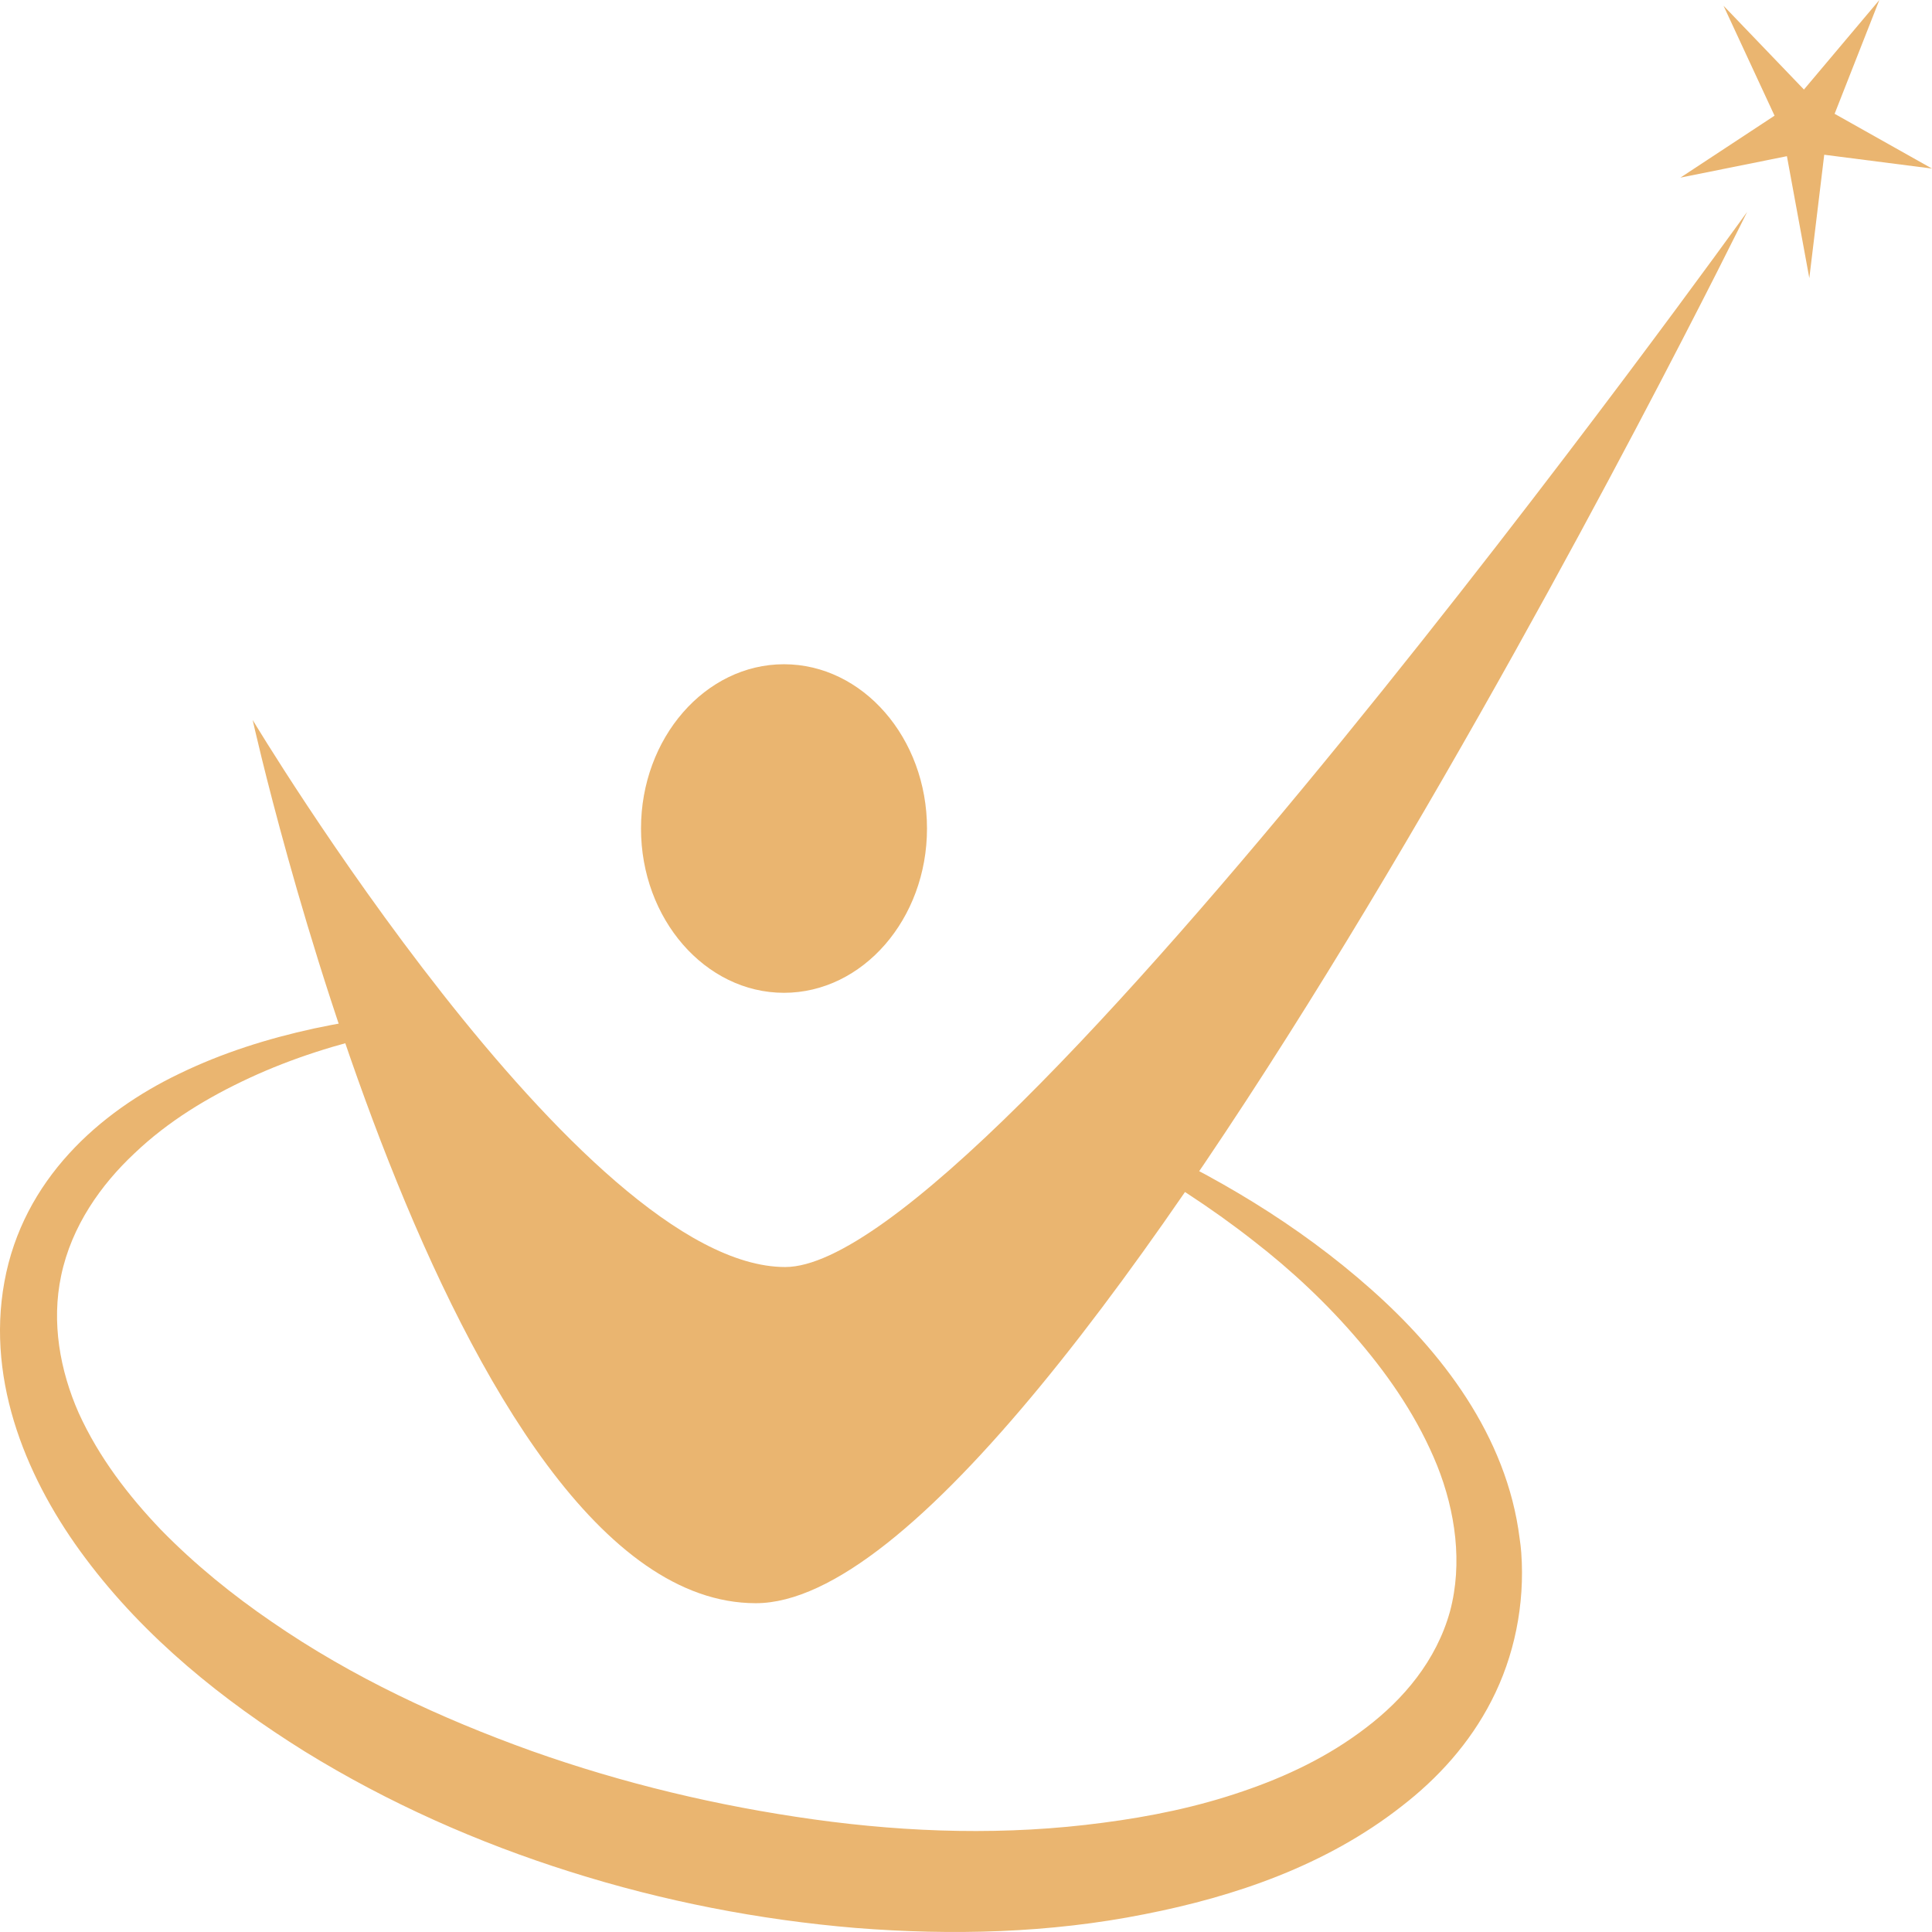
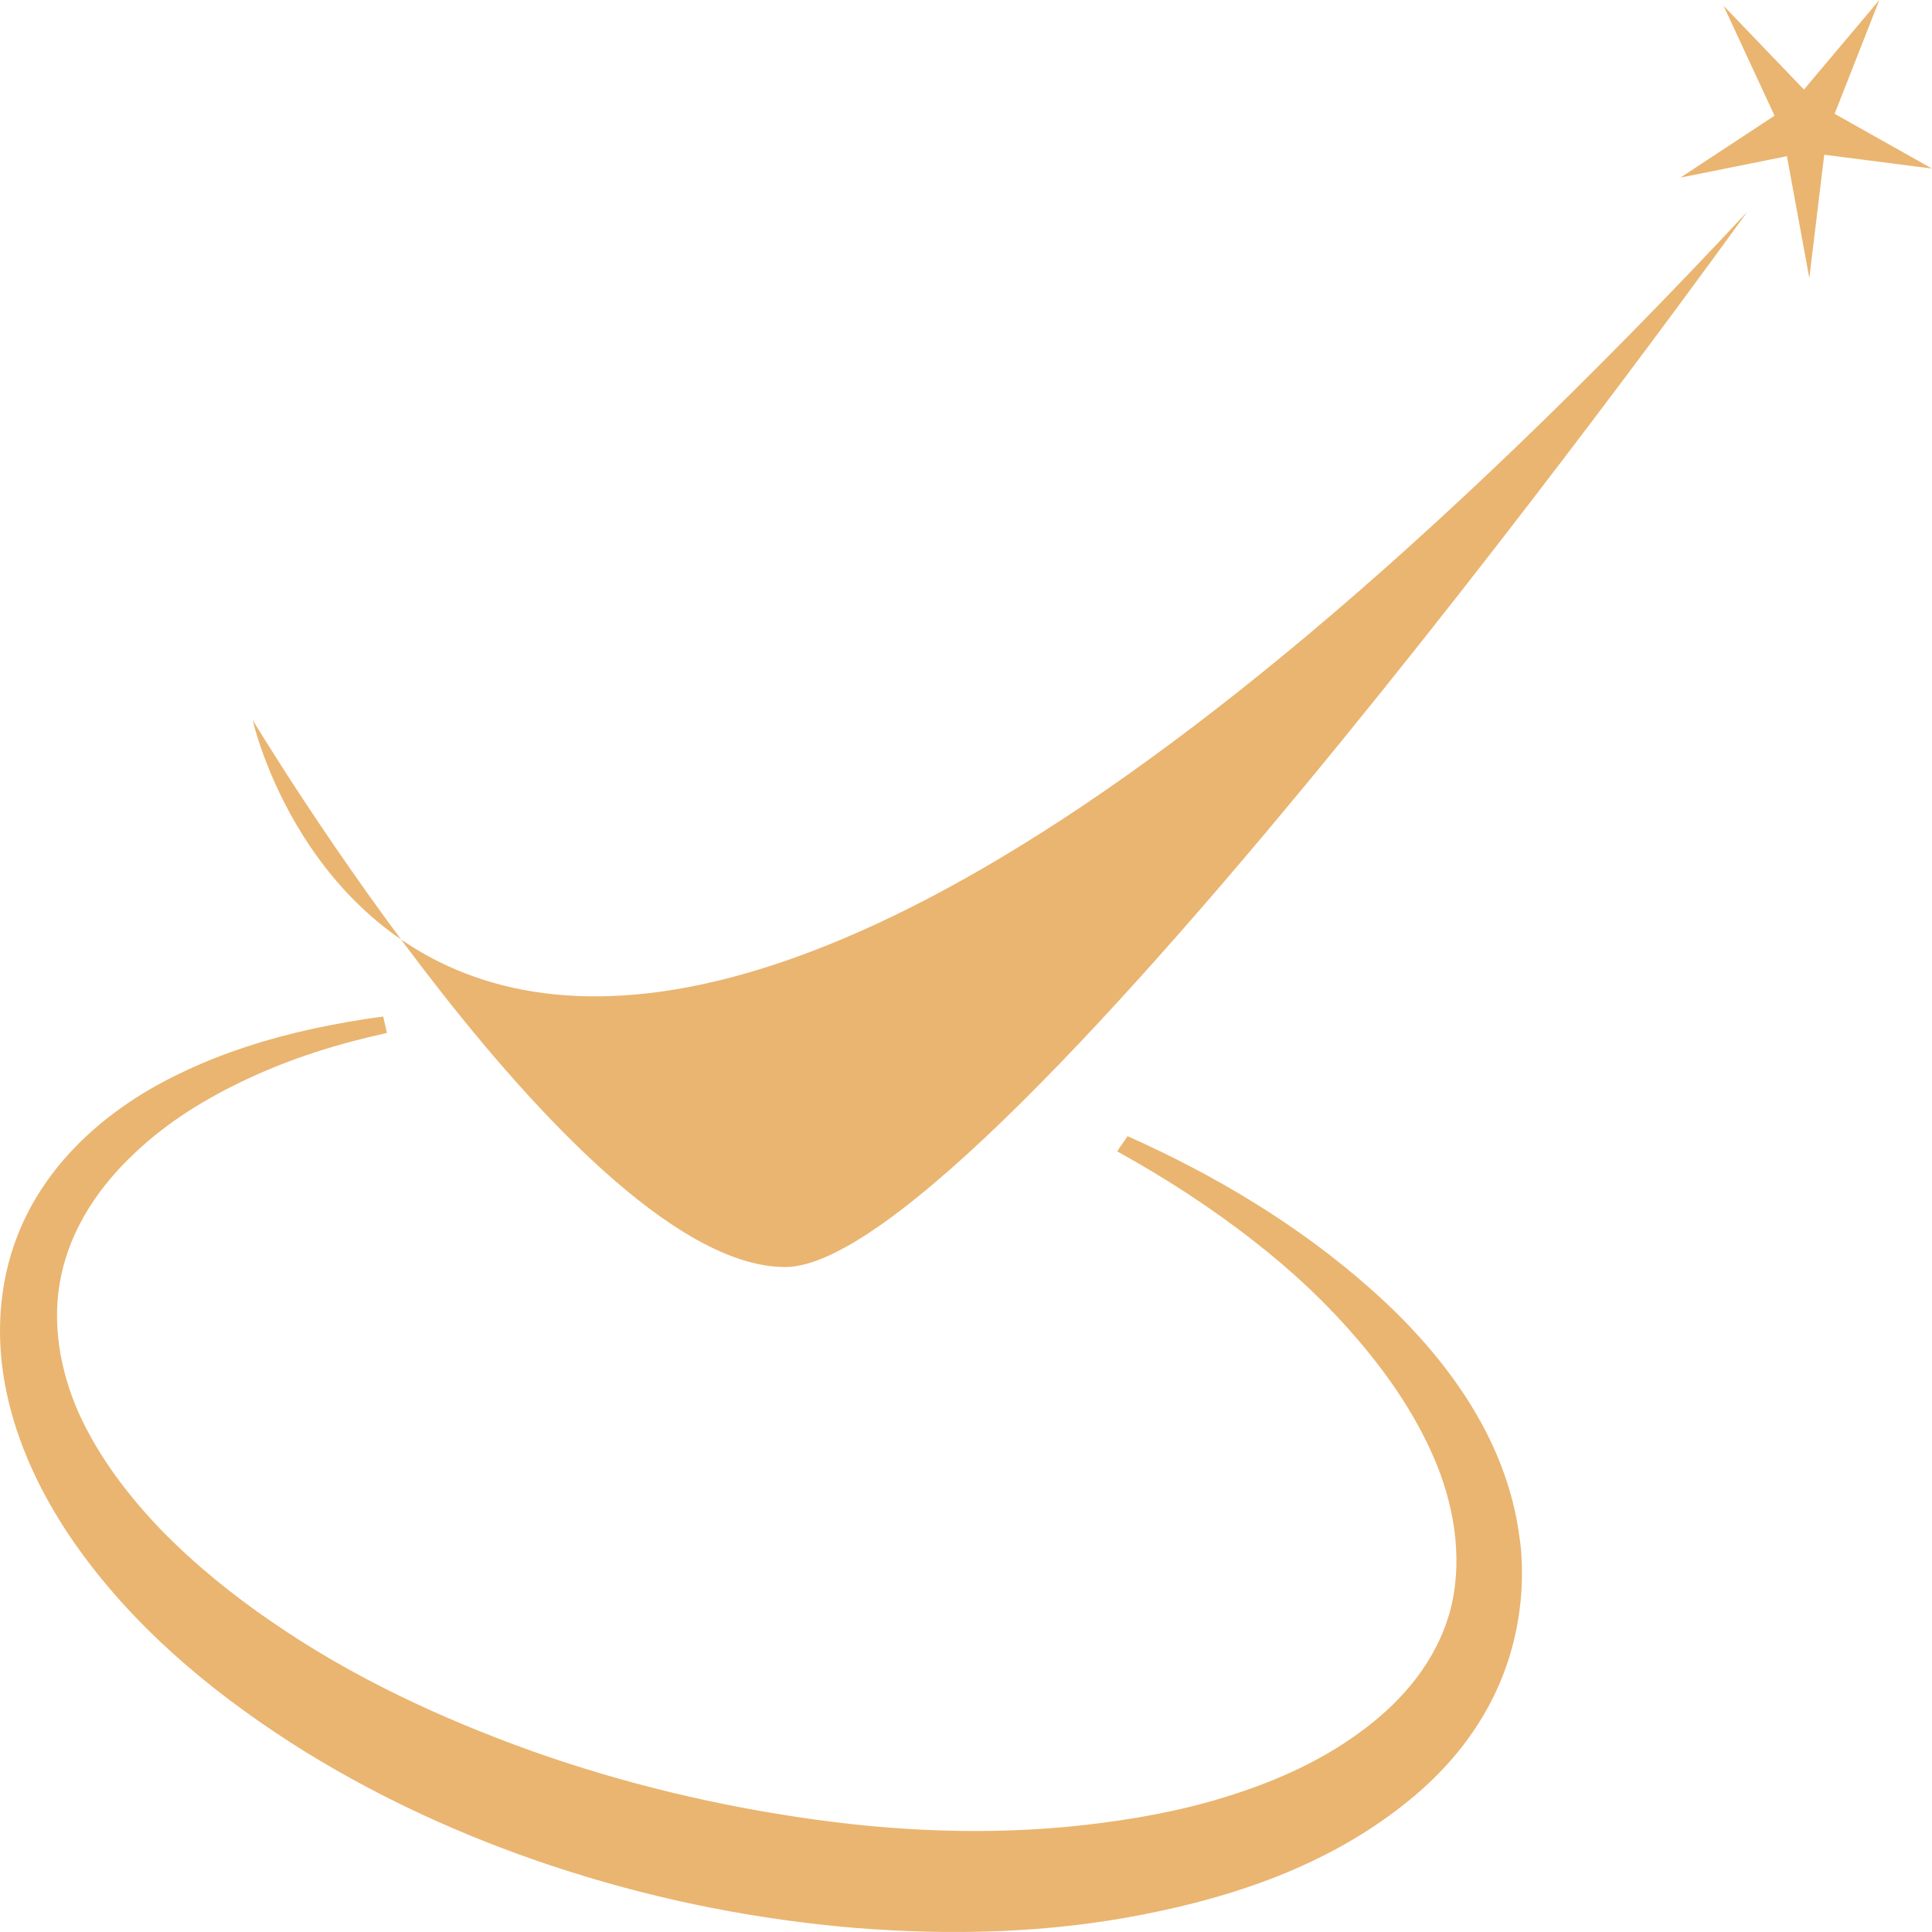
<svg xmlns="http://www.w3.org/2000/svg" width="32" height="32" viewBox="0 0 32 32" fill="none">
-   <path d="M12.985 16.444C11.681 16.444 10.617 15.221 10.617 13.723C10.617 12.224 11.681 11.002 12.985 11.002C14.29 11.002 15.354 12.224 15.354 13.723C15.354 15.221 14.29 16.444 12.985 16.444Z" fill="#EAB570" />
-   <path d="M4.185 11.925C4.185 11.925 9.622 20.986 13.006 20.986C16.39 20.986 28.938 3.51 28.938 3.51C28.938 3.51 17.619 26.554 12.518 26.554C7.418 26.554 4.185 11.925 4.185 11.925Z" fill="#EAB570" />
+   <path d="M4.185 11.925C4.185 11.925 9.622 20.986 13.006 20.986C16.39 20.986 28.938 3.51 28.938 3.51C7.418 26.554 4.185 11.925 4.185 11.925Z" fill="#EAB570" />
  <path d="M25.197 25.718C25.19 25.64 25.183 25.561 25.17 25.482C24.957 23.77 23.859 22.374 22.712 21.357C21.497 20.277 20.104 19.456 18.676 18.818C18.621 18.904 18.559 18.983 18.504 19.07C19.287 19.504 20.049 19.993 20.763 20.553C21.394 21.042 21.985 21.594 22.52 22.225C23.035 22.832 23.495 23.51 23.804 24.275C24.106 25.032 24.229 25.892 24.017 26.688C23.79 27.509 23.241 28.148 22.63 28.613C22.005 29.094 21.305 29.425 20.584 29.67C19.829 29.93 19.053 30.088 18.271 30.19C16.678 30.403 15.065 30.356 13.479 30.135C11.894 29.914 10.329 29.543 8.798 28.999C7.308 28.463 5.839 27.785 4.501 26.862C3.855 26.42 3.231 25.916 2.668 25.34C2.132 24.78 1.638 24.141 1.302 23.4C0.993 22.698 0.849 21.901 1.013 21.128C1.185 20.308 1.672 19.622 2.228 19.102C2.791 18.565 3.45 18.171 4.13 17.855C4.844 17.524 5.599 17.288 6.354 17.122C6.375 17.114 6.395 17.114 6.409 17.106L6.347 16.838C5.963 16.885 5.578 16.956 5.201 17.035C4.439 17.201 3.684 17.437 2.97 17.784C1.652 18.415 0.382 19.535 0.073 21.231C-0.236 22.919 0.478 24.559 1.412 25.805C2.407 27.138 3.704 28.171 5.043 29.007C6.436 29.867 7.919 30.521 9.443 31.002C10.988 31.491 12.573 31.799 14.173 31.933C15.765 32.059 17.385 32.02 18.964 31.704C20.447 31.413 21.964 30.9 23.22 29.914C23.811 29.457 24.339 28.881 24.703 28.171C25.081 27.438 25.259 26.578 25.197 25.718Z" fill="#EAB570" />
  <path d="M29.968 4.606L29.597 2.587L27.833 2.942L29.392 1.916L28.547 0.095L29.879 1.483L31.128 0L30.387 1.885L32 2.792L30.215 2.563L29.968 4.606Z" fill="#EAB570" />
</svg>